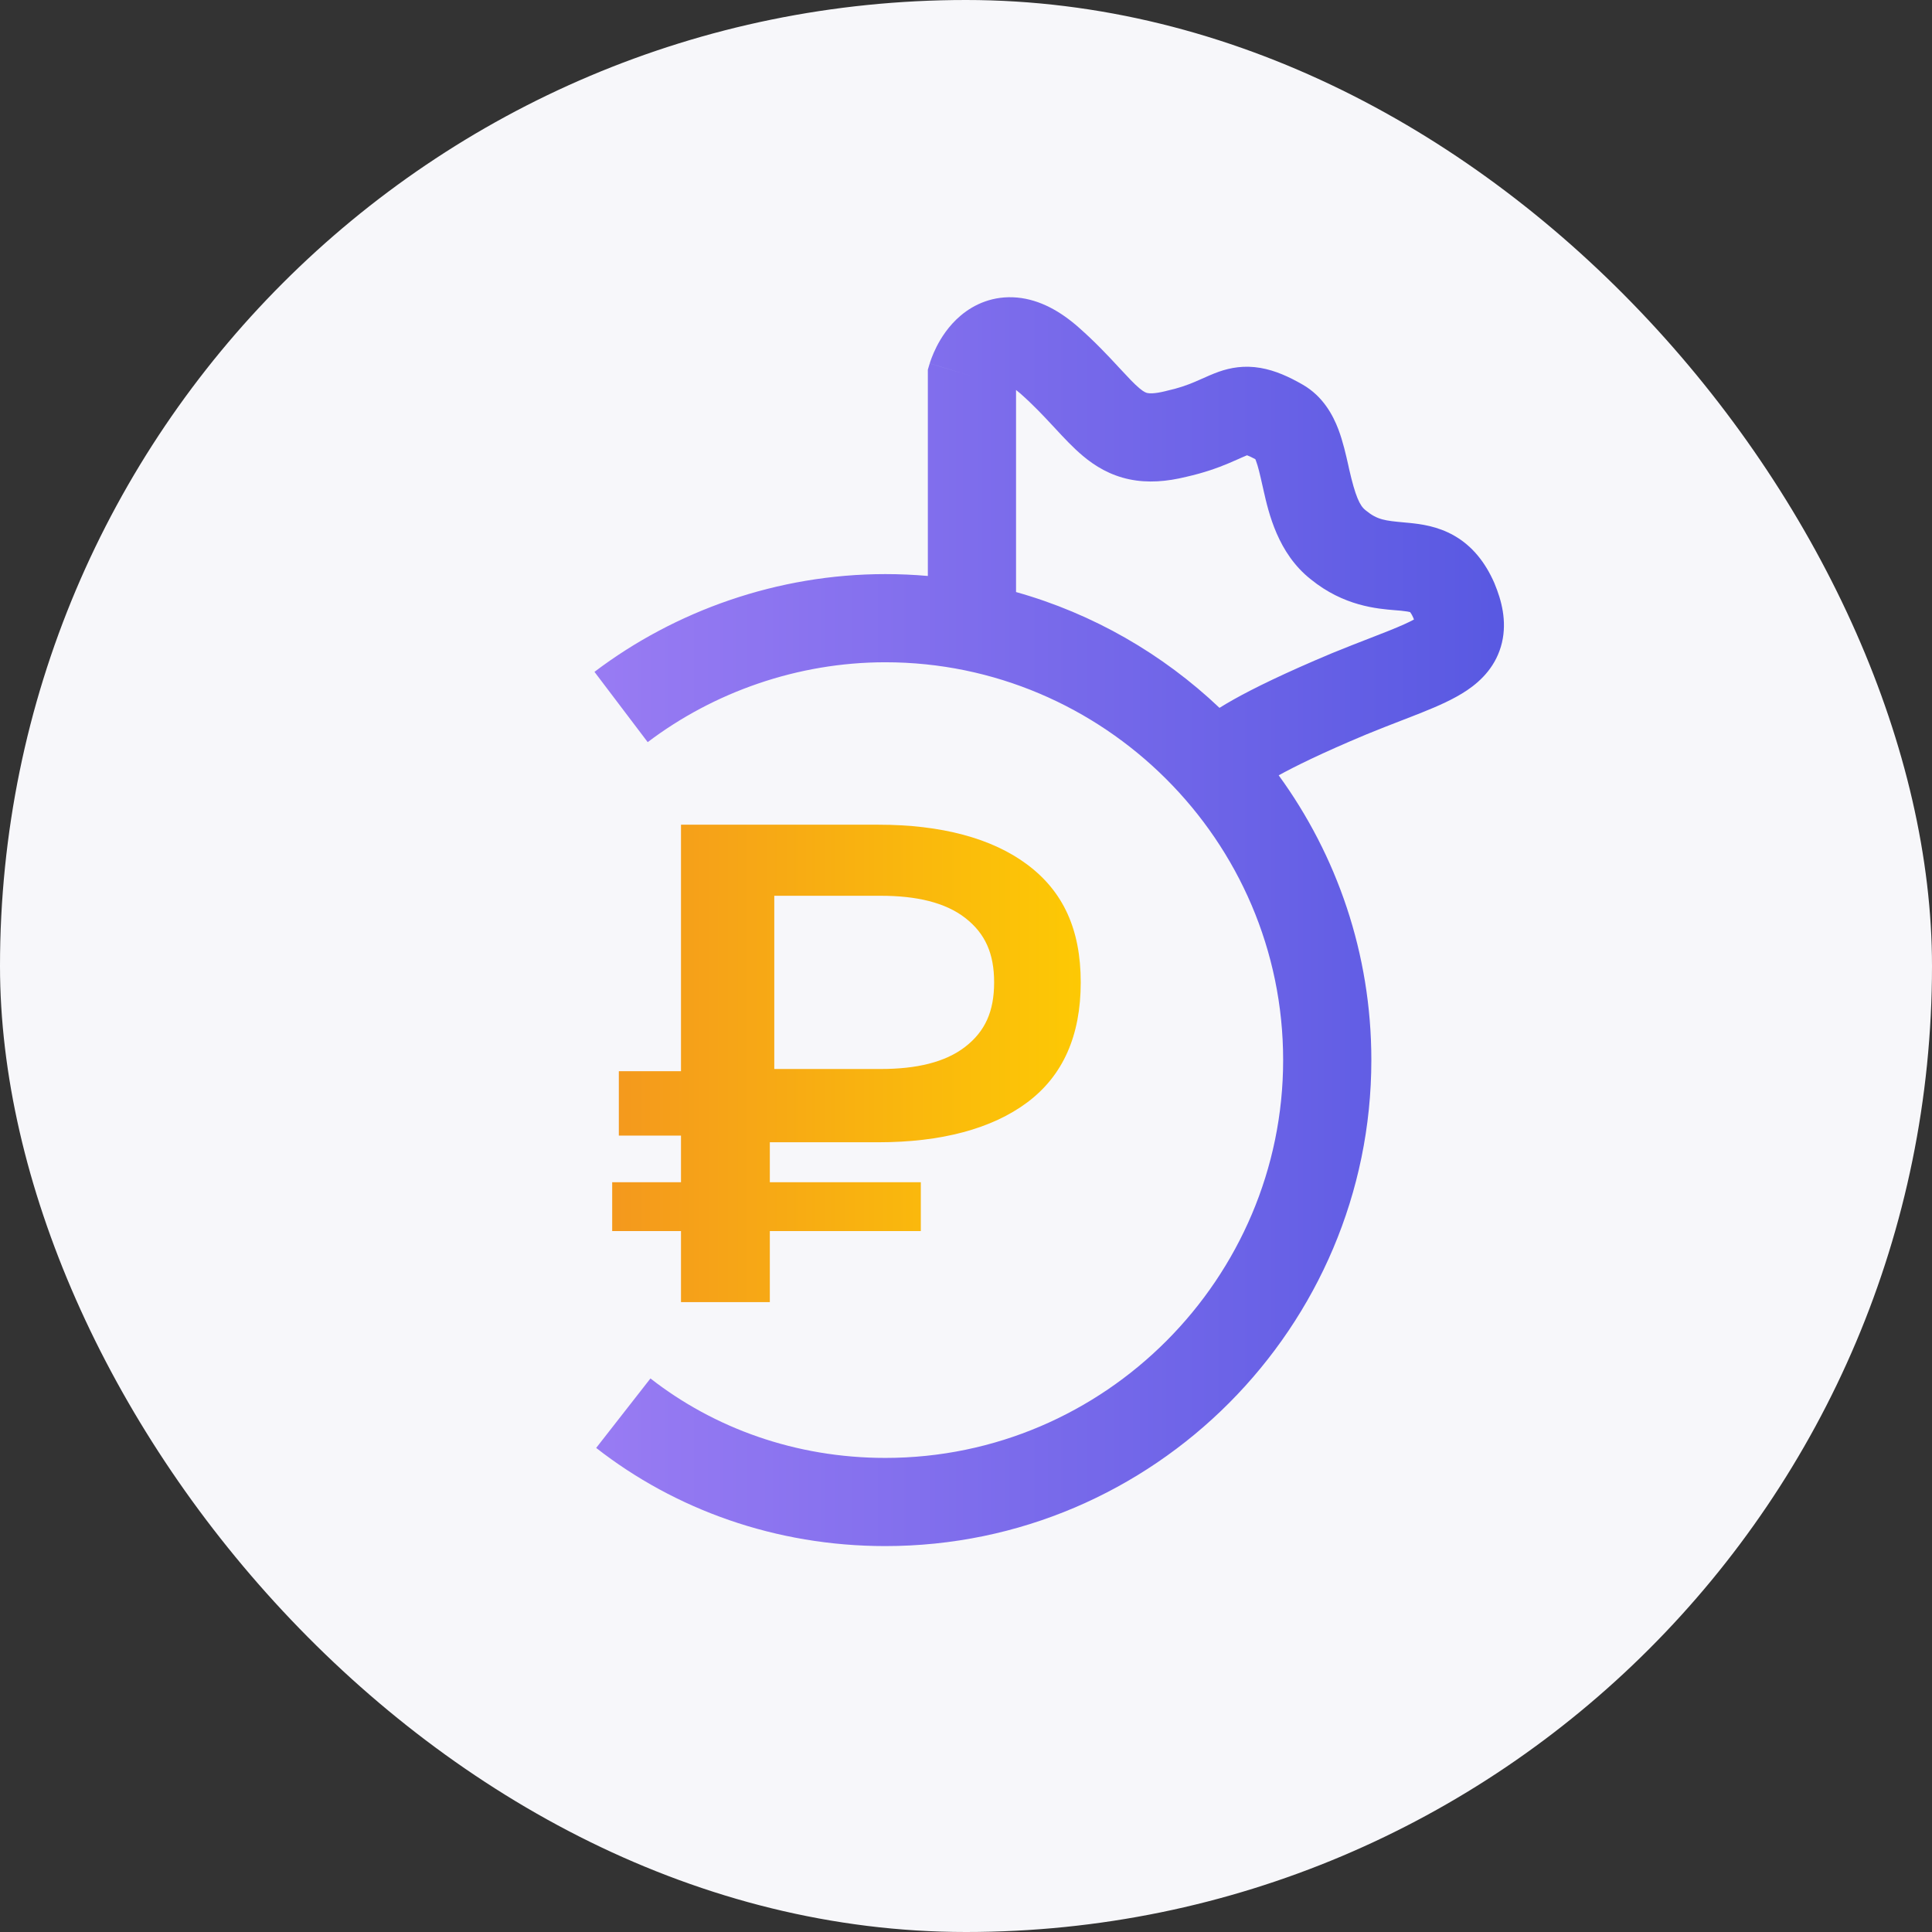
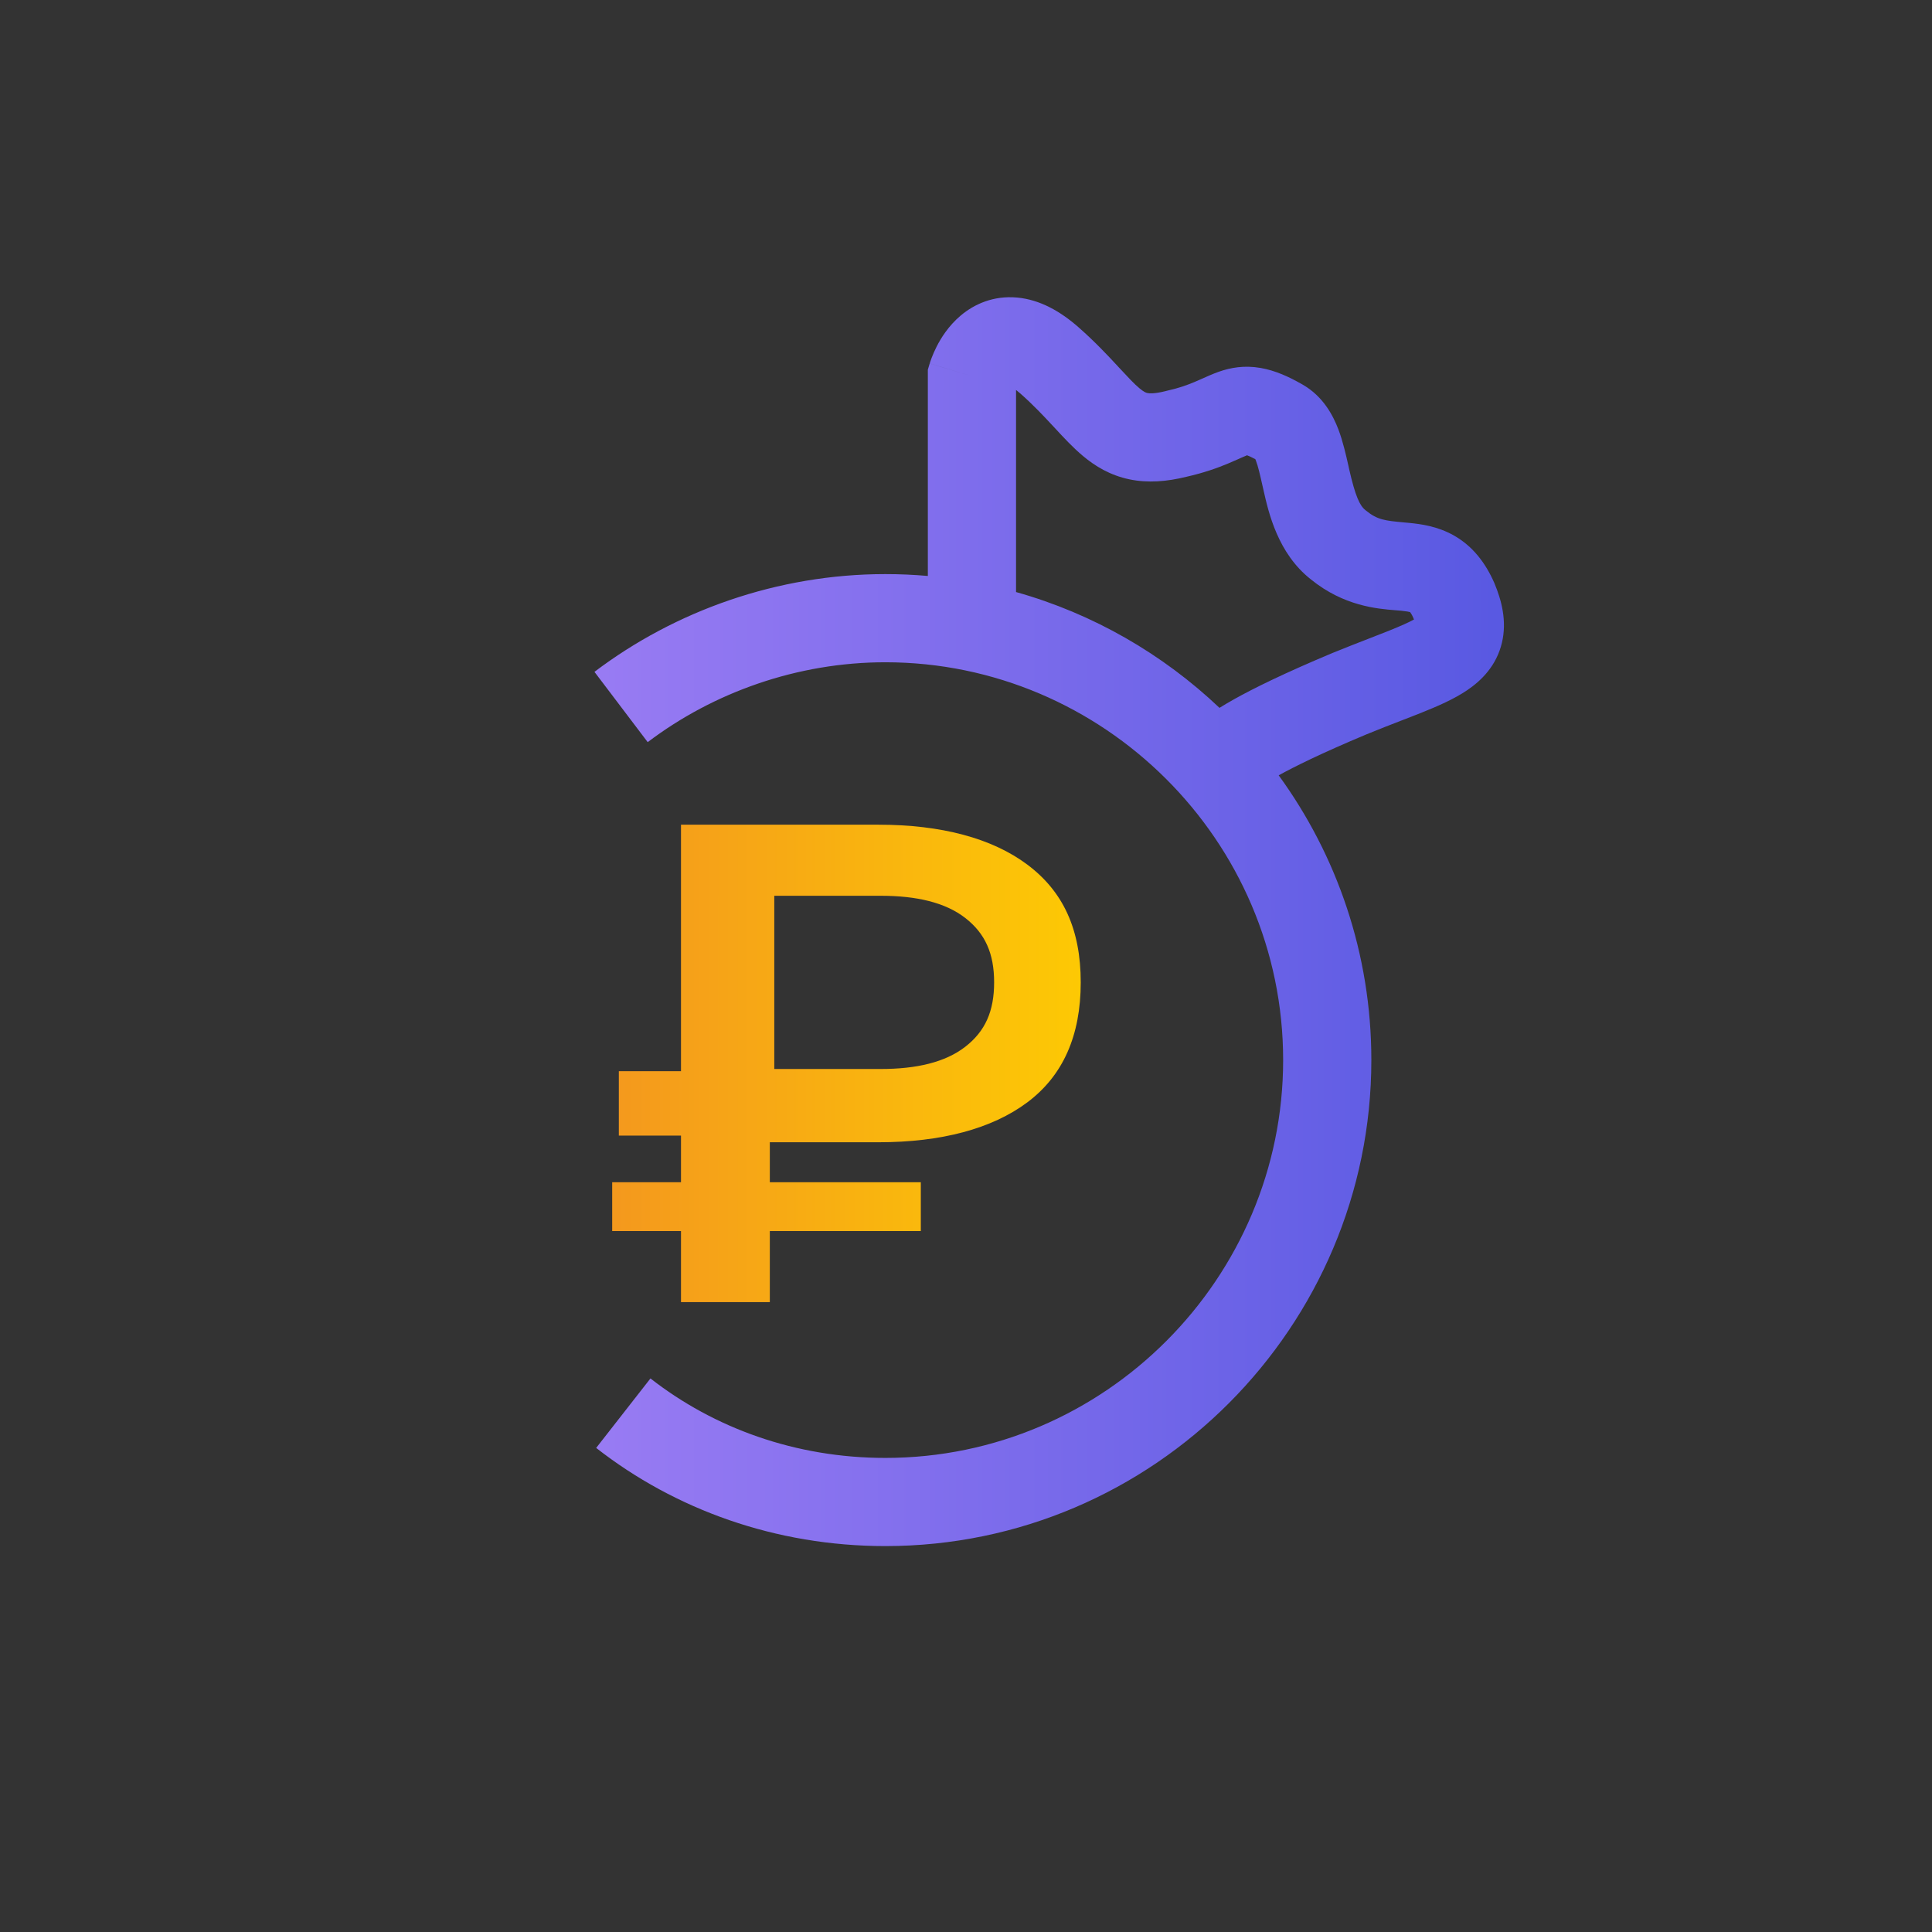
<svg xmlns="http://www.w3.org/2000/svg" width="52" height="52" viewBox="0 0 52 52" fill="none">
  <rect x="0" y="0" width="52" height="52" fill="#333333" stroke="none" />
-   <rect width="52" height="52" rx="26" fill="#F7F7FA" />
  <path d="M27.653 23.273C26.697 22.556 25.322 22.197 23.649 22.197H18.329V28.831H16.656V30.565H18.329V31.82H16.477V33.135H18.329V35.047H20.72V33.135H24.784V31.82H20.72V30.744H23.649C25.322 30.744 26.697 30.385 27.653 29.668C28.61 28.951 29.088 27.875 29.088 26.441C29.088 25.006 28.61 23.99 27.653 23.273ZM25.98 28.174C25.442 28.592 24.665 28.772 23.709 28.772H20.84V24.11H23.709C24.665 24.11 25.442 24.289 25.98 24.707C26.518 25.126 26.757 25.664 26.757 26.441C26.757 27.218 26.518 27.756 25.98 28.174Z" fill="url(#paint0_linear_3685_18)" />
  <path fill-rule="evenodd" clip-rule="evenodd" d="M27.38 8.009C27.988 8.066 28.541 8.377 29.038 8.817C29.473 9.201 29.808 9.558 30.075 9.846L30.107 9.881C30.373 10.167 30.525 10.331 30.67 10.452C30.794 10.555 30.849 10.571 30.882 10.578C30.928 10.588 31.062 10.604 31.371 10.527L31.386 10.523L31.401 10.519C31.723 10.448 31.953 10.364 32.144 10.284C32.176 10.271 32.227 10.248 32.287 10.222C32.441 10.153 32.66 10.055 32.808 10.004C33.119 9.896 33.486 9.827 33.927 9.903C34.322 9.971 34.694 10.141 35.056 10.349C35.616 10.668 35.881 11.186 36.022 11.555C36.145 11.879 36.228 12.248 36.291 12.528C36.298 12.562 36.305 12.594 36.312 12.625C36.478 13.353 36.598 13.611 36.75 13.729L36.762 13.739L36.773 13.748C37.074 13.993 37.286 14.014 37.778 14.06C37.828 14.065 37.882 14.07 37.939 14.075C38.224 14.104 38.689 14.158 39.143 14.419C39.632 14.7 39.975 15.136 40.216 15.682L40.221 15.693L40.225 15.704C40.414 16.156 40.562 16.711 40.426 17.293C40.28 17.918 39.871 18.319 39.489 18.577C39.129 18.821 38.686 19.011 38.269 19.178C38.073 19.257 37.886 19.329 37.694 19.403C37.417 19.51 37.127 19.623 36.775 19.767C35.556 20.277 34.829 20.64 34.416 20.868C35.982 23.02 36.91 25.668 36.91 28.532C36.91 35.699 31.063 41.613 23.829 41.613C20.872 41.613 18.165 40.627 16.046 38.971L17.507 37.101C19.213 38.433 21.407 39.24 23.829 39.24C29.744 39.24 34.536 34.396 34.536 28.532C34.536 22.617 29.692 17.825 23.829 17.825C21.466 17.825 19.206 18.632 17.433 19.975L16 18.083C18.172 16.438 20.932 15.452 23.829 15.452C24.214 15.452 24.596 15.469 24.973 15.502V9.95L25.023 9.783L26.16 10.124C25.023 9.783 25.024 9.782 25.024 9.782L25.025 9.778L25.027 9.772L25.031 9.759C25.034 9.749 25.038 9.738 25.042 9.724C25.051 9.698 25.063 9.664 25.078 9.625C25.108 9.547 25.151 9.443 25.211 9.326C25.323 9.106 25.526 8.771 25.86 8.491C26.217 8.19 26.735 7.949 27.38 8.009ZM27.347 10.496V15.935C29.422 16.518 31.295 17.603 32.823 19.052C32.929 18.985 33.062 18.906 33.225 18.815C33.73 18.533 34.549 18.126 35.862 17.576L35.87 17.573C36.223 17.428 36.585 17.288 36.894 17.168C37.081 17.095 37.25 17.03 37.386 16.975C37.712 16.844 37.921 16.749 38.057 16.674C38.052 16.659 38.046 16.644 38.039 16.628C38 16.54 37.969 16.495 37.953 16.475C37.93 16.468 37.863 16.453 37.706 16.437C37.663 16.433 37.614 16.429 37.561 16.425C37.065 16.385 36.167 16.313 35.281 15.593C34.392 14.894 34.144 13.797 34.009 13.2C34.005 13.183 34.002 13.167 33.998 13.151C33.993 13.127 33.987 13.103 33.982 13.081C33.908 12.753 33.863 12.555 33.803 12.398C33.797 12.383 33.792 12.369 33.787 12.358C33.674 12.298 33.603 12.268 33.564 12.254C33.531 12.267 33.485 12.286 33.409 12.32C33.392 12.328 33.374 12.336 33.355 12.345C33.274 12.381 33.17 12.427 33.06 12.473C32.772 12.594 32.409 12.725 31.931 12.833C31.408 12.962 30.898 13.006 30.396 12.901C29.876 12.792 29.475 12.546 29.151 12.275C28.882 12.051 28.625 11.773 28.403 11.533C28.38 11.508 28.357 11.483 28.334 11.459C28.078 11.183 27.808 10.897 27.466 10.594C27.421 10.555 27.382 10.523 27.347 10.496ZM37.94 16.461C37.94 16.461 37.943 16.463 37.947 16.468C37.942 16.464 37.94 16.462 37.94 16.461Z" fill="url(#paint1_linear_3685_18)" />
  <defs>
    <linearGradient id="paint0_linear_3685_18" x1="16.586" y1="28.603" x2="29.148" y2="28.603" gradientUnits="userSpaceOnUse">
      <stop stop-color="#F4991D" />
      <stop offset="1" stop-color="#FDC904" />
    </linearGradient>
    <linearGradient id="paint1_linear_3685_18" x1="16.204" y1="24.806" x2="40.22" y2="24.806" gradientUnits="userSpaceOnUse">
      <stop stop-color="#987BF3" />
      <stop offset="1" stop-color="#5959E2" />
    </linearGradient>
  </defs>
</svg>